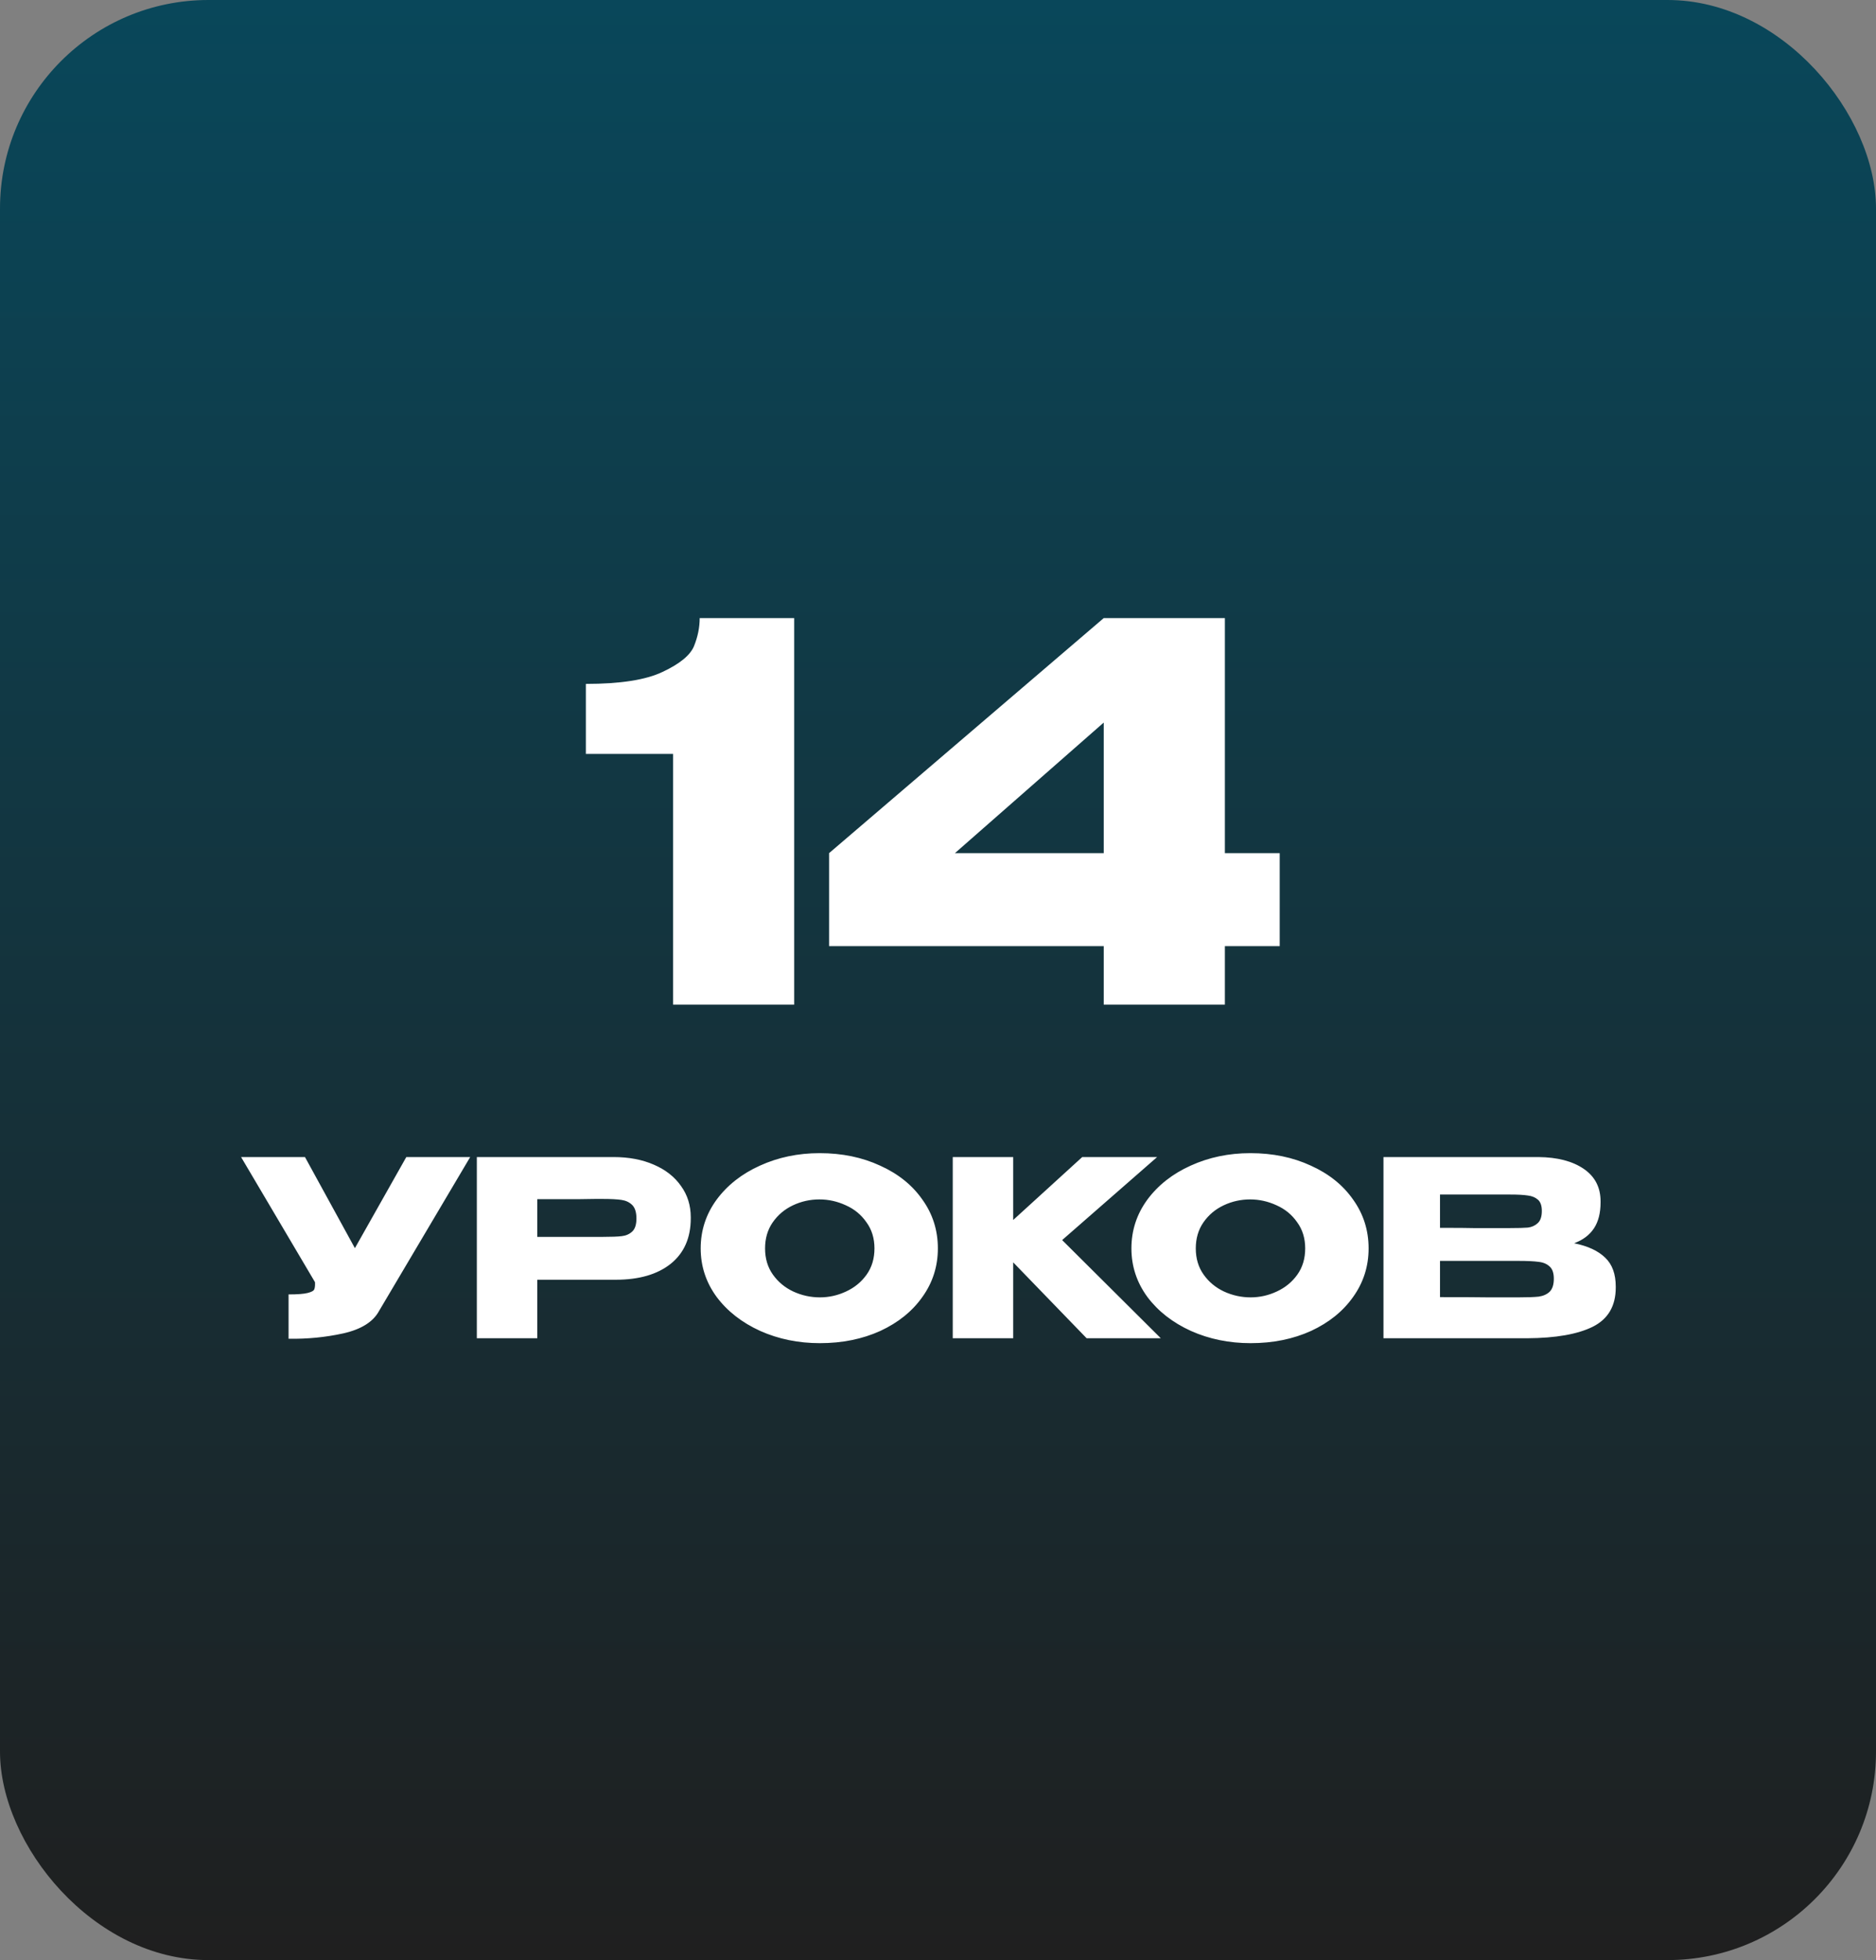
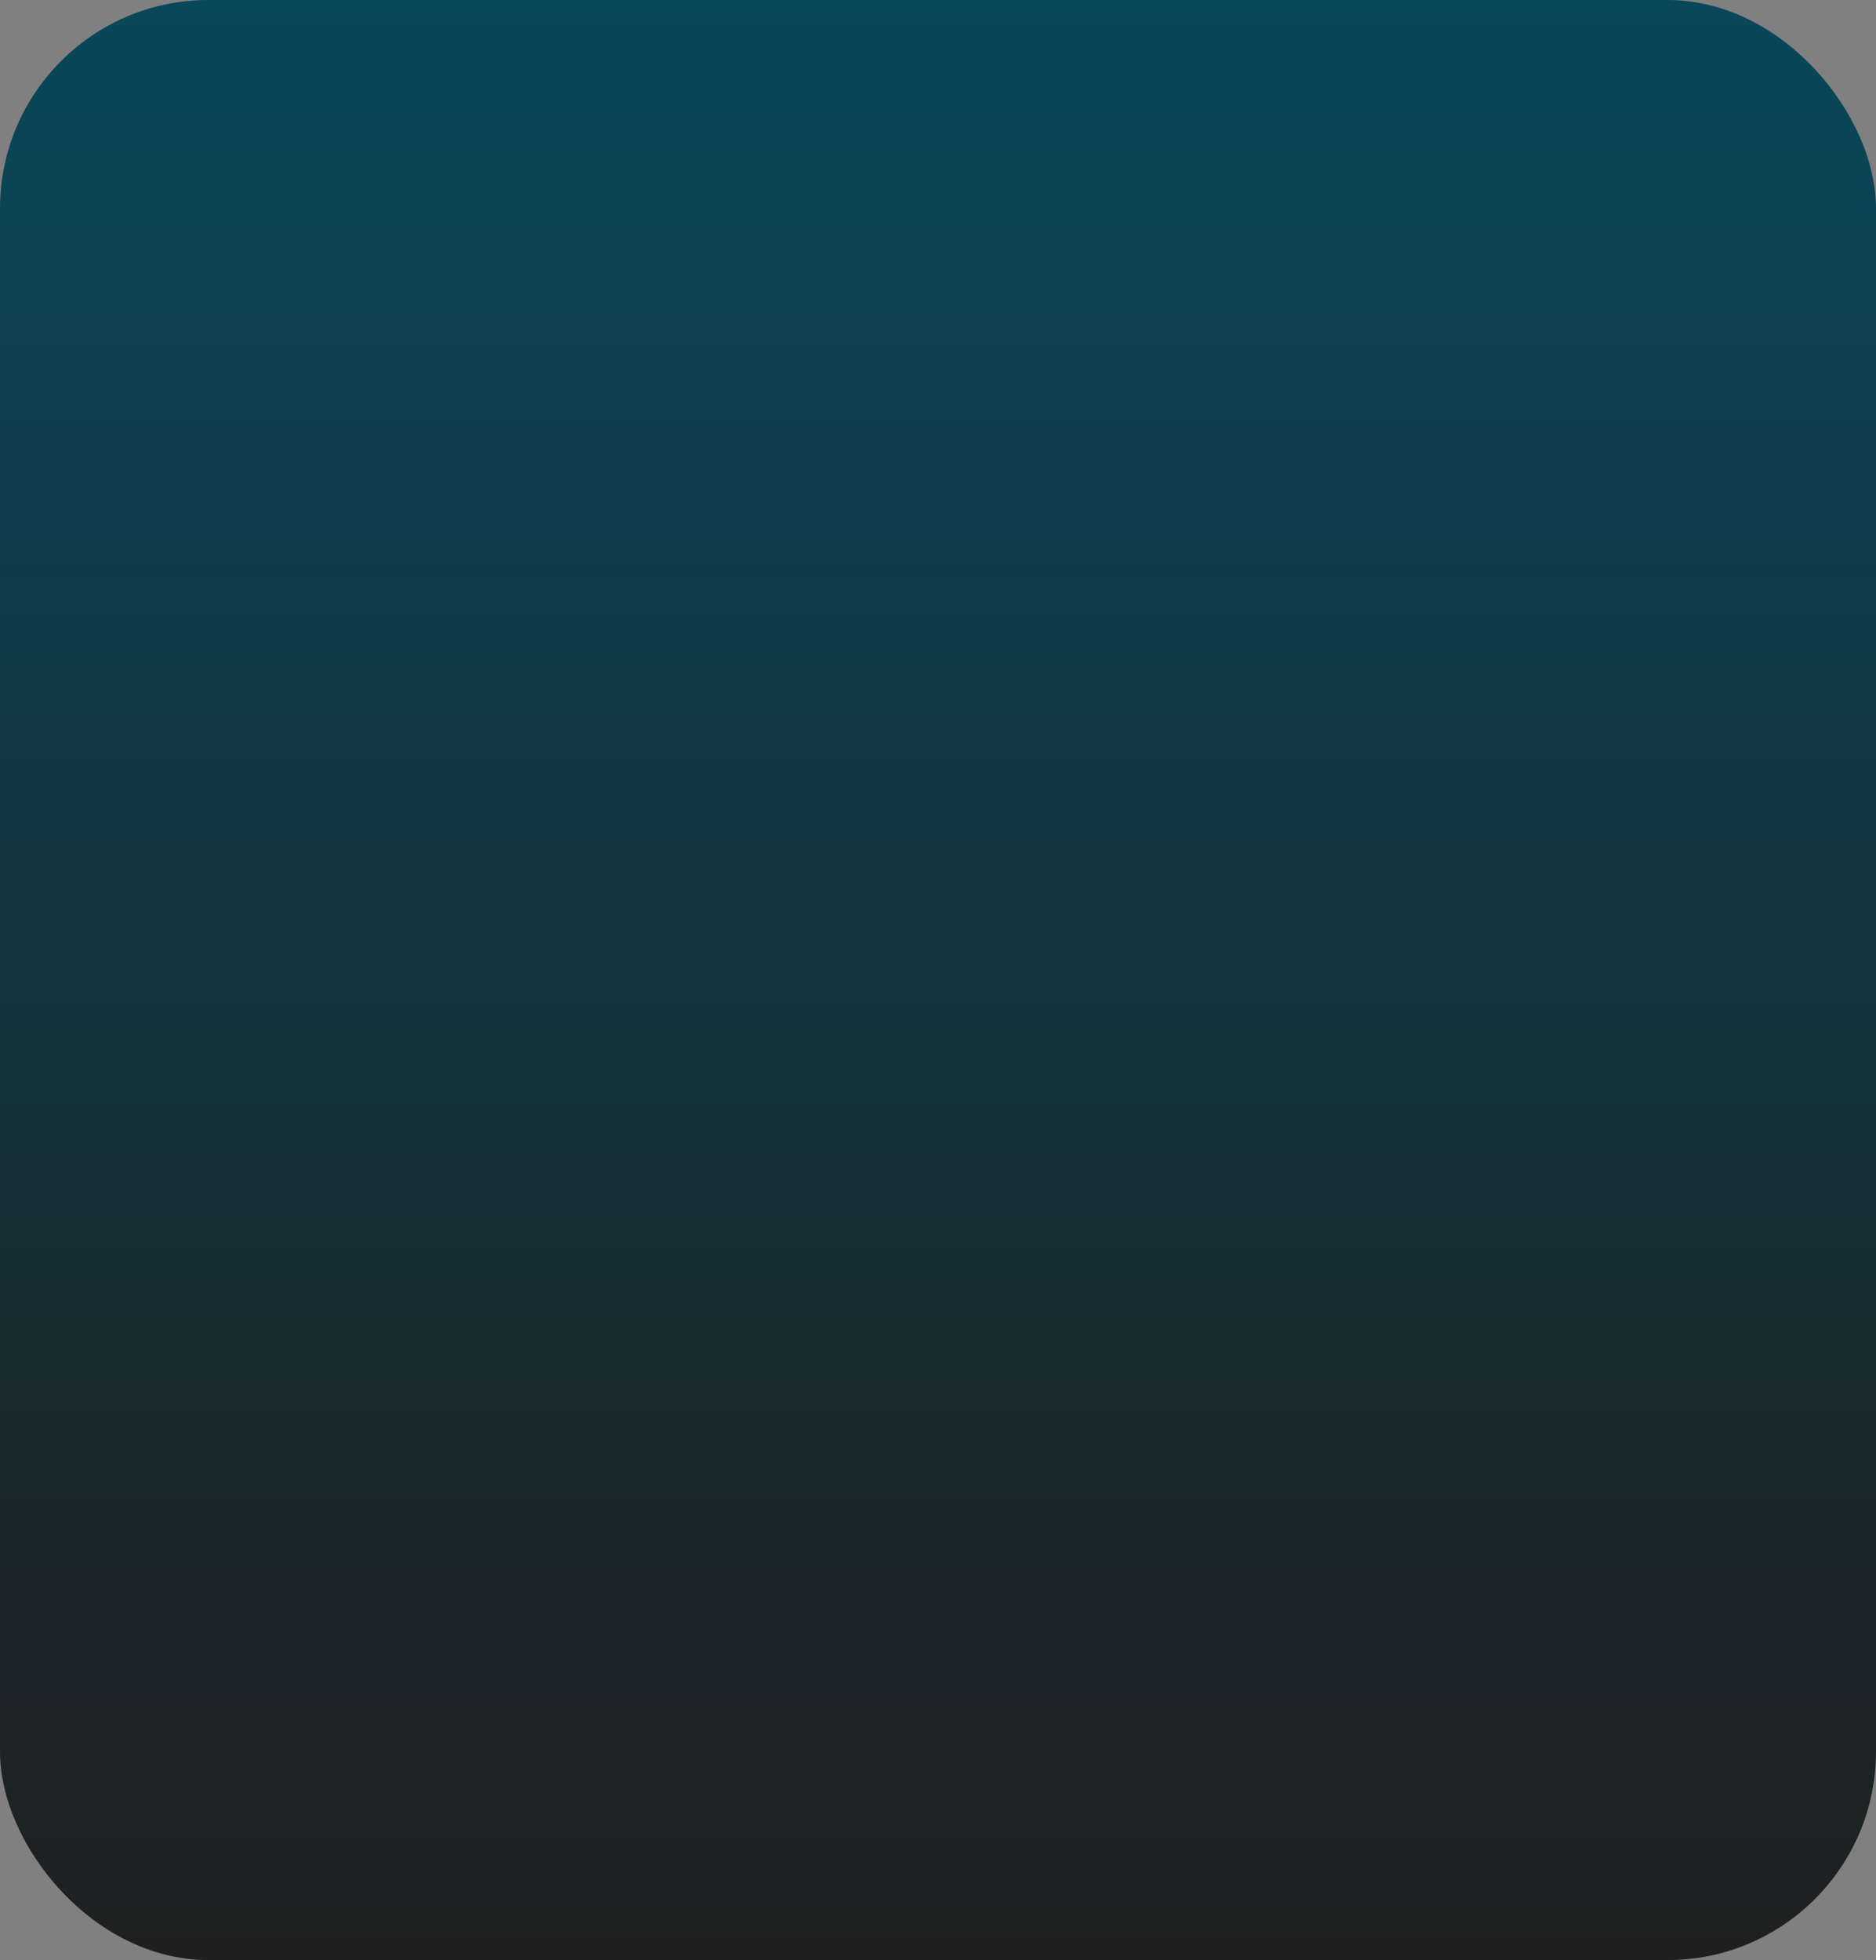
<svg xmlns="http://www.w3.org/2000/svg" width="180" height="188" viewBox="0 0 180 188" fill="none">
  <rect x="0" y="0" width="180" height="188" fill="#808080" stroke="none" />
  <rect width="180" height="188" rx="20" fill="url(#paint0_linear_531_42)" />
-   <path d="M76.202 59.284V96.358H64.578V72.31H56.212V65.596C59.518 65.596 61.973 65.212 63.576 64.444C65.213 63.676 66.215 62.858 66.582 61.989C66.95 61.087 67.134 60.185 67.134 59.284H76.202ZM117.526 81.829H122.786V90.747H117.526V96.358H105.902V90.747H79.549V81.829L105.902 59.284H117.526V81.829ZM105.902 69.304L91.624 81.829H105.902V69.304ZM45.114 110.979L36.377 125.728C35.814 126.777 34.671 127.497 32.949 127.888C31.242 128.264 29.488 128.436 27.688 128.405V124.154C28.549 124.154 29.16 124.107 29.52 124.013C29.896 123.92 30.107 123.802 30.154 123.661C30.216 123.52 30.24 123.293 30.224 122.98L23.132 110.979H29.262L34.052 119.716L38.984 110.979H45.114ZM58.88 110.979C60.337 110.979 61.62 111.222 62.732 111.708C63.859 112.193 64.728 112.874 65.339 113.751C65.965 114.612 66.278 115.614 66.278 116.757V116.851C66.278 118.729 65.636 120.185 64.352 121.219C63.069 122.236 61.315 122.745 59.092 122.745H51.553V128.358H45.752V110.979H58.88ZM57.847 118.635C58.661 118.635 59.264 118.612 59.656 118.565C60.062 118.518 60.399 118.369 60.665 118.119C60.931 117.868 61.065 117.453 61.065 116.874C61.065 116.279 60.931 115.849 60.665 115.582C60.399 115.316 60.055 115.152 59.632 115.089C59.209 115.027 58.614 114.995 57.847 114.995H57.072C56.759 114.995 56.211 115.003 55.428 115.019C54.645 115.019 53.354 115.019 51.553 115.019V118.635H57.824H57.847ZM78.644 110.604C80.789 110.604 82.722 111.003 84.445 111.801C86.183 112.584 87.537 113.672 88.507 115.066C89.494 116.444 89.987 118.001 89.987 119.739C89.987 121.461 89.494 123.011 88.507 124.389C87.537 125.767 86.19 126.855 84.468 127.654C82.746 128.436 80.812 128.828 78.667 128.828C76.601 128.828 74.691 128.436 72.937 127.654C71.184 126.855 69.79 125.767 68.757 124.389C67.739 122.996 67.23 121.446 67.23 119.739C67.23 118.017 67.739 116.459 68.757 115.066C69.79 113.672 71.176 112.584 72.914 111.801C74.667 111.003 76.577 110.604 78.644 110.604ZM78.667 124.436C79.544 124.436 80.382 124.248 81.18 123.873C81.994 123.497 82.652 122.957 83.153 122.252C83.654 121.548 83.904 120.71 83.904 119.739C83.904 118.769 83.646 117.931 83.129 117.226C82.629 116.506 81.971 115.966 81.157 115.606C80.343 115.23 79.497 115.042 78.62 115.042C77.728 115.042 76.883 115.23 76.084 115.606C75.286 115.982 74.636 116.53 74.135 117.25C73.65 117.954 73.407 118.784 73.407 119.739C73.407 120.71 73.657 121.548 74.158 122.252C74.659 122.957 75.309 123.497 76.108 123.873C76.922 124.248 77.775 124.436 78.667 124.436ZM101.912 118.941L111.377 128.358H104.261L97.215 121.078V128.358H91.415V110.979H97.215V117.015L103.838 110.979H111.024L101.912 118.941ZM119.971 110.604C122.116 110.604 124.05 111.003 125.772 111.801C127.51 112.584 128.864 113.672 129.835 115.066C130.821 116.444 131.315 118.001 131.315 119.739C131.315 121.461 130.821 123.011 129.835 124.389C128.864 125.767 127.518 126.855 125.796 127.654C124.073 128.436 122.14 128.828 119.995 128.828C117.928 128.828 116.018 128.436 114.265 127.654C112.511 126.855 111.118 125.767 110.084 124.389C109.067 122.996 108.558 121.446 108.558 119.739C108.558 118.017 109.067 116.459 110.084 115.066C111.118 113.672 112.503 112.584 114.241 111.801C115.995 111.003 117.905 110.604 119.971 110.604ZM119.995 124.436C120.872 124.436 121.709 124.248 122.508 123.873C123.322 123.497 123.98 122.957 124.481 122.252C124.982 121.548 125.232 120.71 125.232 119.739C125.232 118.769 124.974 117.931 124.457 117.226C123.956 116.506 123.298 115.966 122.484 115.606C121.67 115.23 120.825 115.042 119.948 115.042C119.056 115.042 118.21 115.23 117.412 115.606C116.613 115.982 115.963 116.53 115.462 117.25C114.977 117.954 114.734 118.784 114.734 119.739C114.734 120.71 114.985 121.548 115.486 122.252C115.987 122.957 116.637 123.497 117.435 123.873C118.249 124.248 119.103 124.436 119.995 124.436ZM151.037 119.246C152.352 119.512 153.346 119.974 154.019 120.632C154.693 121.274 155.029 122.197 155.029 123.403V123.497C155.029 125.266 154.293 126.519 152.822 127.254C151.366 127.975 149.268 128.342 146.528 128.358H146.481H145.565H132.742V110.979H147.608C149.424 110.995 150.872 111.371 151.953 112.107C153.033 112.843 153.573 113.884 153.573 115.23V115.324C153.573 116.342 153.362 117.172 152.939 117.814C152.516 118.455 151.882 118.933 151.037 119.246ZM144.884 117.79C145.667 117.79 146.238 117.774 146.598 117.743C146.974 117.696 147.287 117.555 147.538 117.32C147.804 117.086 147.937 116.694 147.937 116.146C147.937 115.645 147.812 115.285 147.561 115.066C147.311 114.847 146.99 114.714 146.598 114.667C146.207 114.604 145.635 114.573 144.884 114.573H144.86H138.167V117.767C139.78 117.767 140.844 117.774 141.361 117.79H142.488H144.884ZM145.659 124.436C146.536 124.436 147.193 124.413 147.631 124.366C148.07 124.303 148.422 124.147 148.688 123.896C148.954 123.63 149.088 123.215 149.088 122.651C149.088 122.103 148.954 121.712 148.688 121.477C148.422 121.227 148.07 121.078 147.631 121.031C147.193 120.968 146.536 120.937 145.659 120.937H145.635H138.167V124.413C140.375 124.413 141.94 124.421 142.864 124.436C143.803 124.436 144.445 124.436 144.79 124.436H145.659Z" fill="white" />
  <defs>
    <linearGradient id="paint0_linear_531_42" x1="90" y1="0" x2="90" y2="188" gradientUnits="userSpaceOnUse">
      <stop stop-color="#09475A" />
      <stop offset="1" stop-color="#1F1F1F" />
    </linearGradient>
  </defs>
</svg>